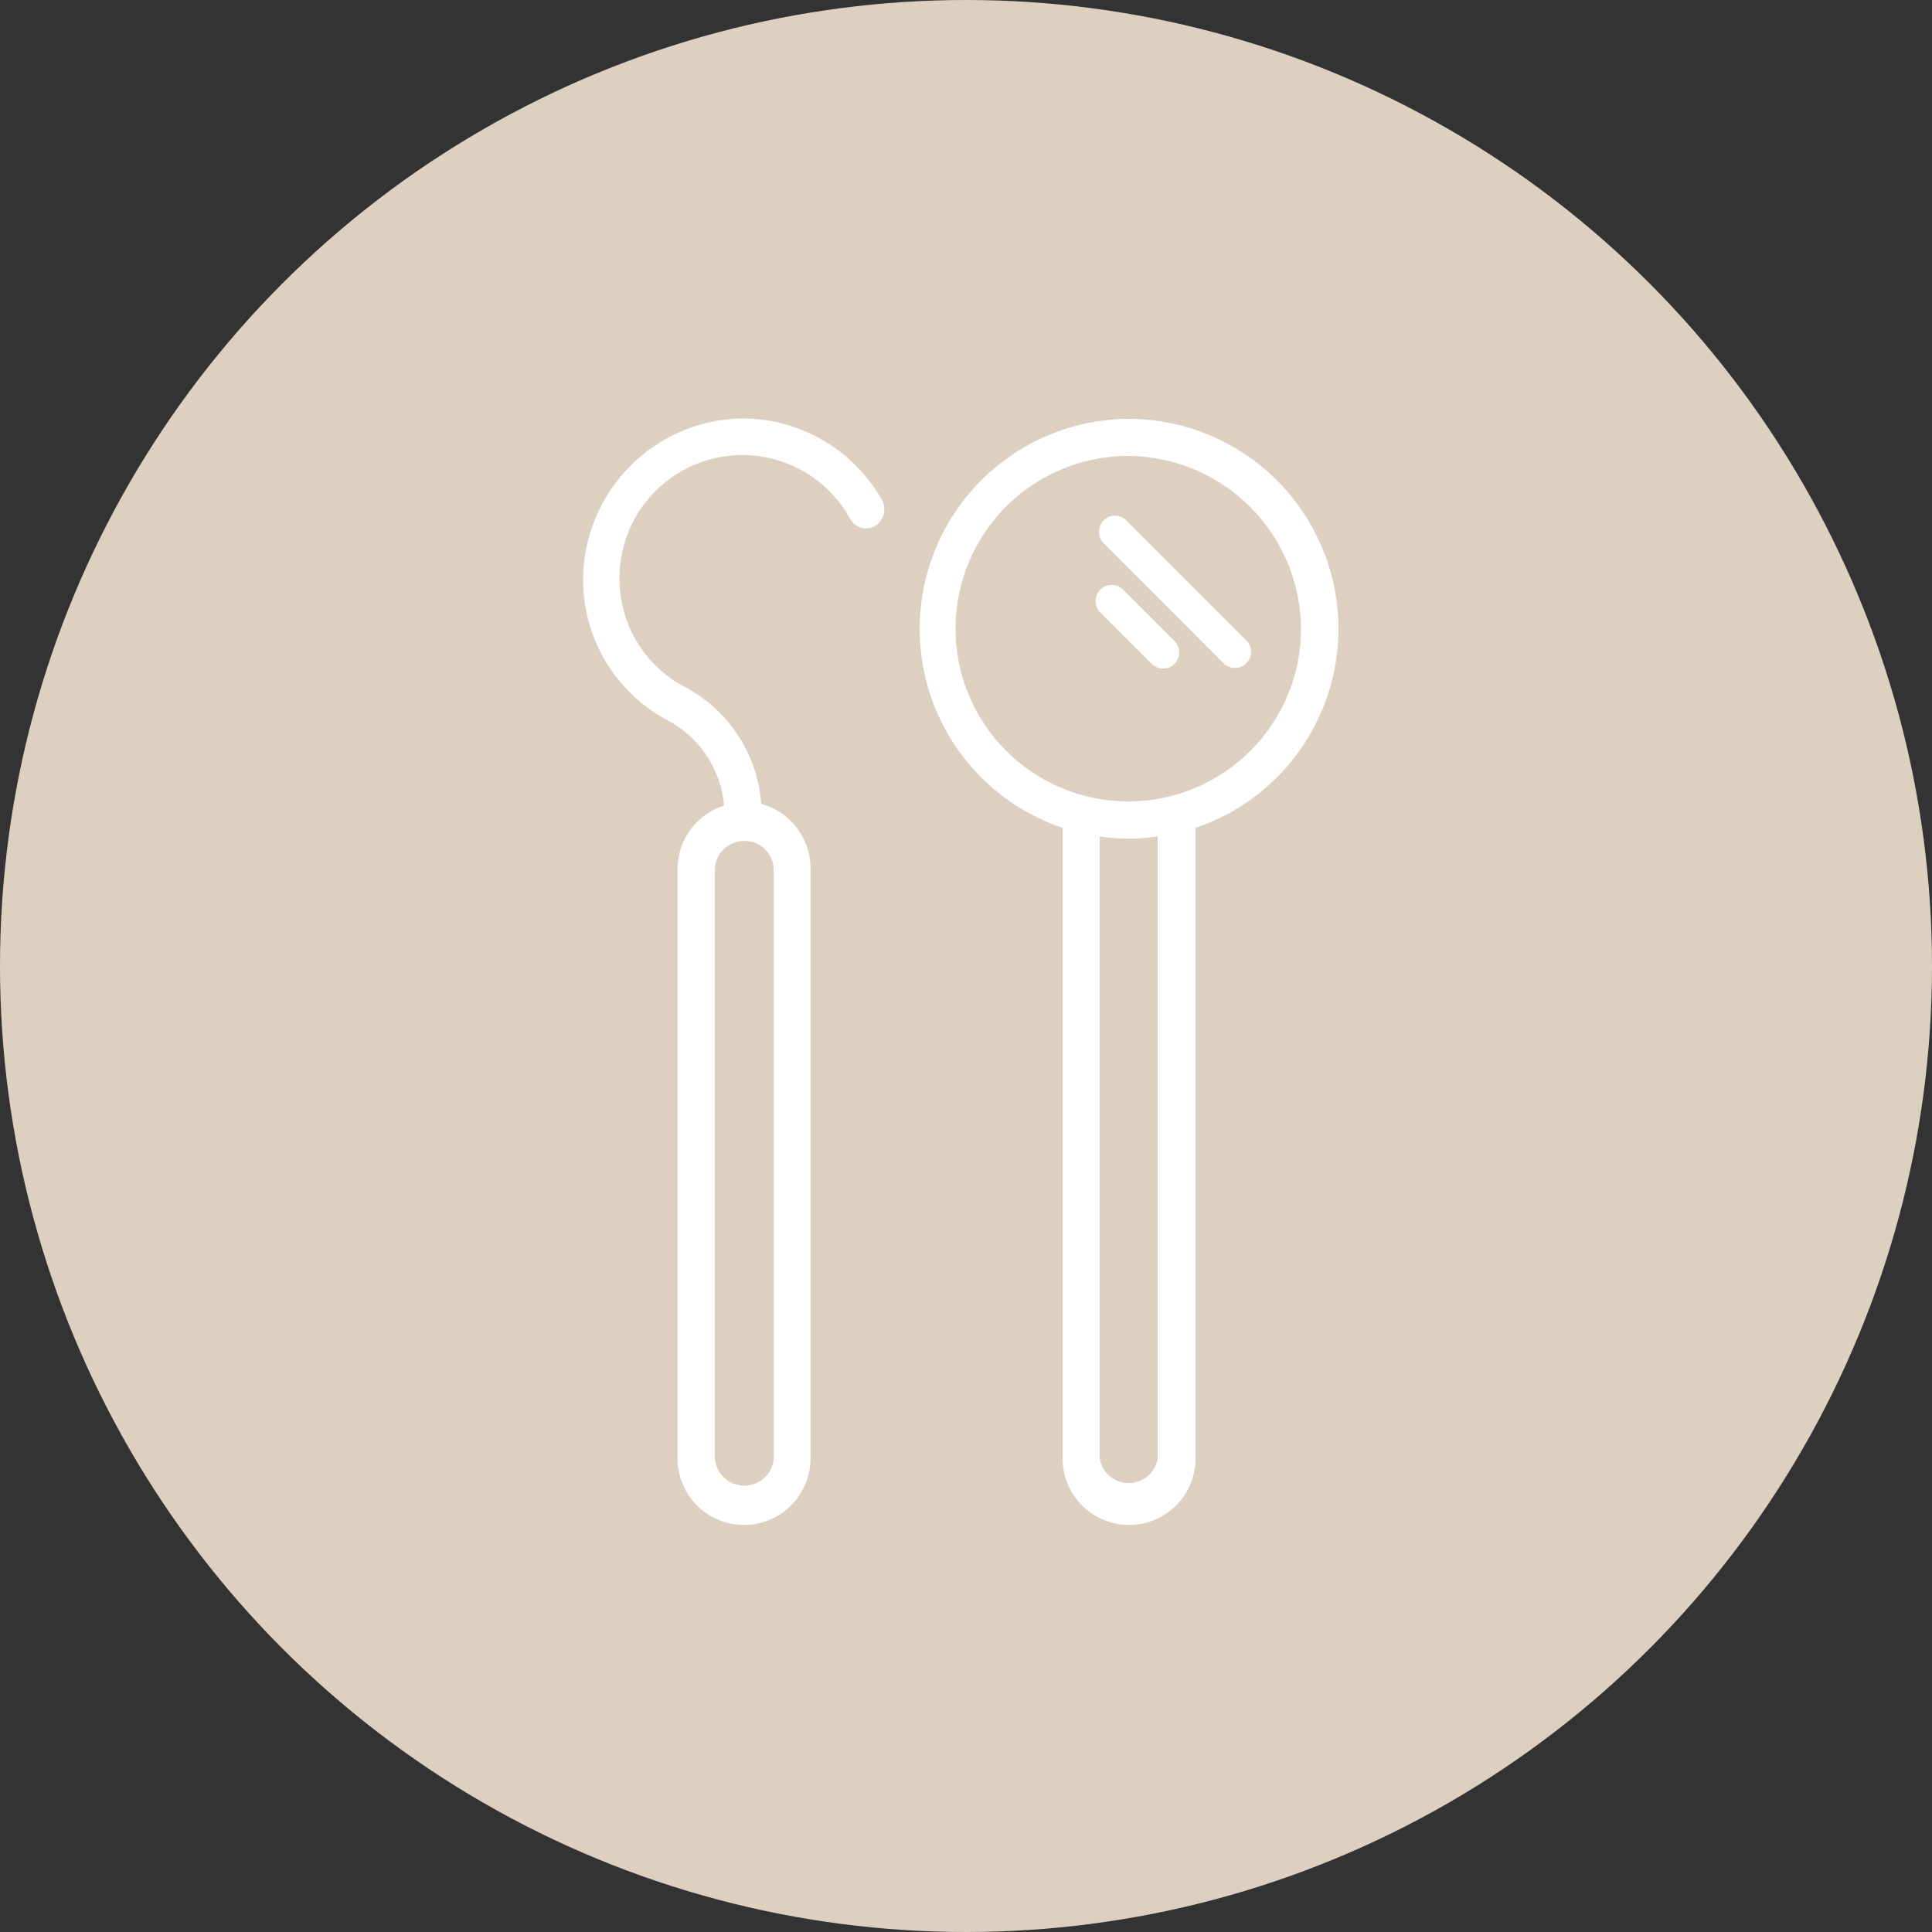
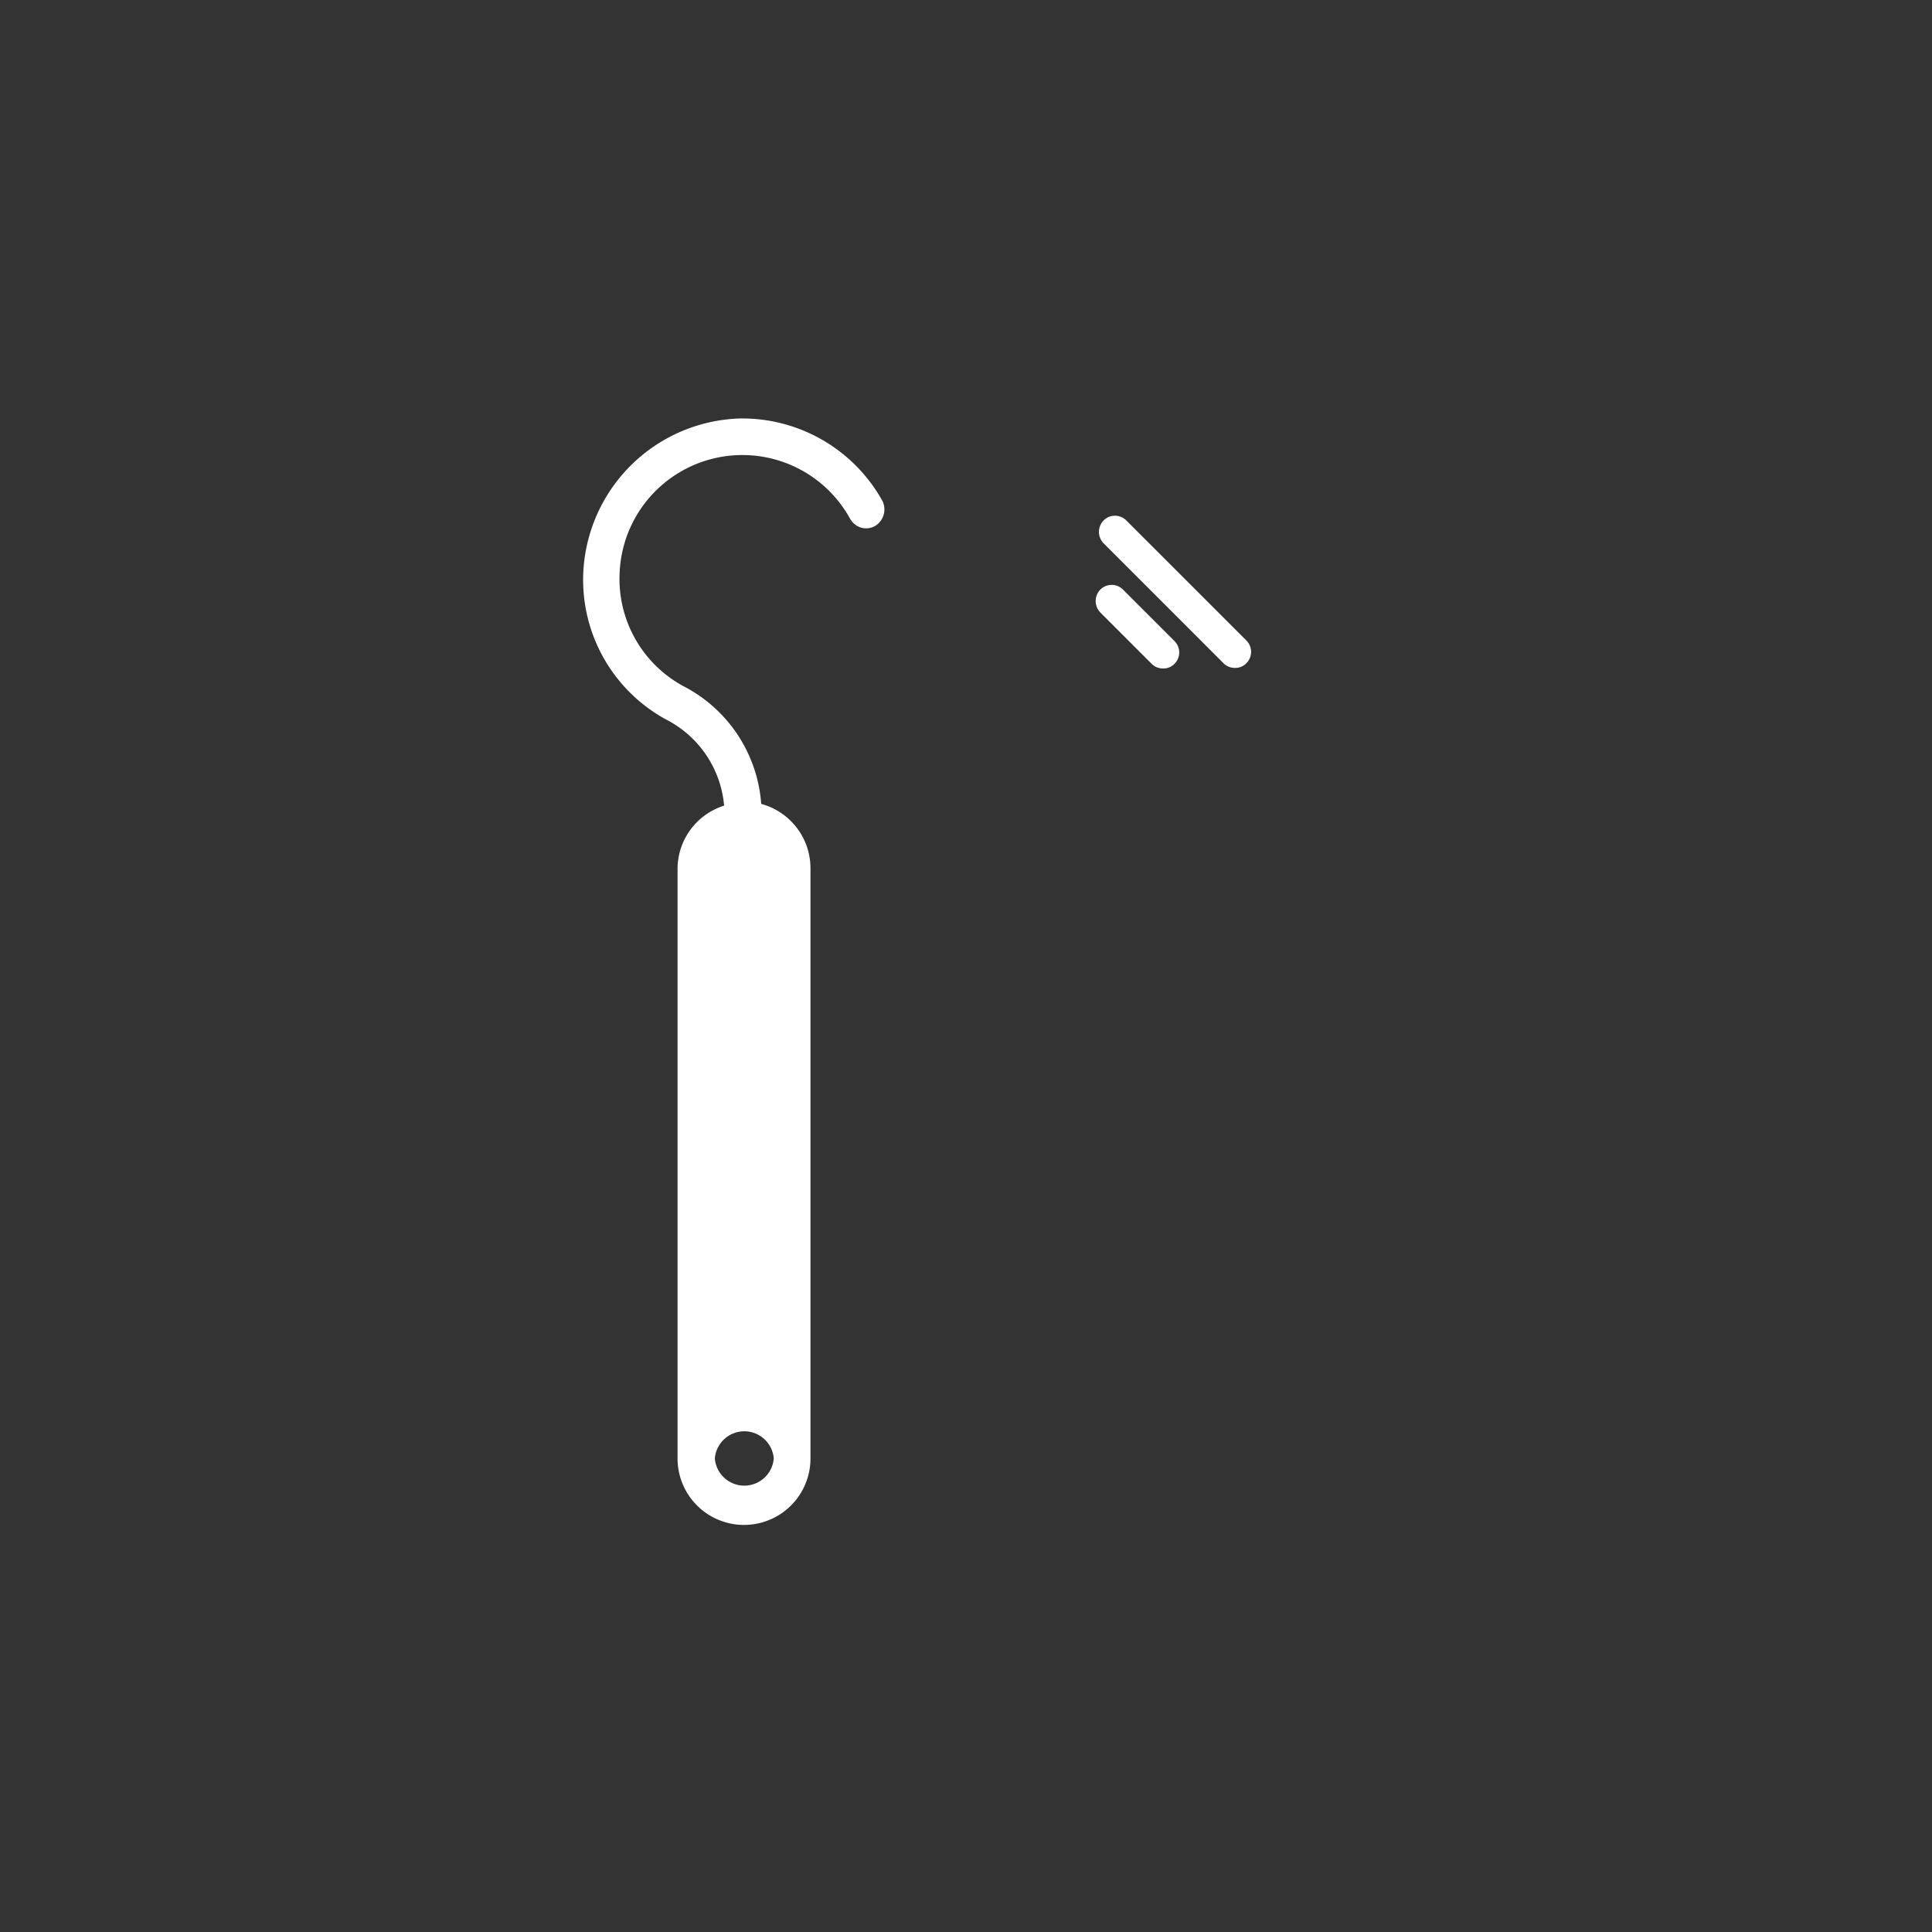
<svg xmlns="http://www.w3.org/2000/svg" id="Calque_1" data-name="Calque 1" viewBox="0 0 100 100">
  <rect x="0" y="0" width="100" height="100" fill="#333333" stroke="none" />
  <defs>
    <style>.cls-1{fill:#ded0c0;}.cls-2{fill:#fff;}</style>
  </defs>
-   <circle id="Ellipse_6" data-name="Ellipse 6" class="cls-1" cx="50" cy="50" r="50" />
-   <path class="cls-2" d="M58.4,21.68A10.87,10.87,0,0,0,55,42.85V75.49a3.44,3.44,0,0,0,6.88,0V42.85A10.87,10.87,0,0,0,58.4,21.68Zm8.94,10.86A8.94,8.94,0,1,1,58.4,23.6,9,9,0,0,1,67.34,32.54ZM59.92,75.49a1.52,1.52,0,0,1-3,0V43.29a9.69,9.69,0,0,0,3,0Z" />
-   <path class="cls-2" d="M38.32,21.66a8.37,8.37,0,0,0-8.13,8,8.23,8.23,0,0,0,4.34,7.61,5.54,5.54,0,0,1,2.95,4.43,3.44,3.44,0,0,0-2.41,3.28V75.49a3.44,3.44,0,0,0,6.88,0V44.93a3.45,3.45,0,0,0-2.55-3.32,7.46,7.46,0,0,0-4-6.08,6.31,6.31,0,0,1-3.33-5.84A6.36,6.36,0,0,1,44,26.85a1,1,0,0,0,.57.46.93.93,0,0,0,.73-.09,1,1,0,0,0,.37-1.3A8.3,8.3,0,0,0,38.32,21.66ZM37,75.49V44.93a1.53,1.53,0,0,1,3.05,0V75.49a1.53,1.53,0,0,1-3.05,0ZM34.65,37Z" />
+   <path class="cls-2" d="M38.32,21.66a8.37,8.37,0,0,0-8.13,8,8.23,8.23,0,0,0,4.34,7.61,5.54,5.54,0,0,1,2.95,4.43,3.44,3.44,0,0,0-2.41,3.28V75.49a3.44,3.44,0,0,0,6.88,0V44.93a3.45,3.45,0,0,0-2.55-3.32,7.46,7.46,0,0,0-4-6.08,6.31,6.31,0,0,1-3.33-5.84A6.36,6.36,0,0,1,44,26.85a1,1,0,0,0,.57.46.93.93,0,0,0,.73-.09,1,1,0,0,0,.37-1.3A8.3,8.3,0,0,0,38.32,21.66ZM37,75.49a1.53,1.53,0,0,1,3.05,0V75.49a1.53,1.53,0,0,1-3.05,0ZM34.65,37Z" />
  <path class="cls-2" d="M58.13,30.52a.83.83,0,0,0-1.18,0,.85.85,0,0,0,0,1.18l2.66,2.66a.82.82,0,0,0,.59.24.79.79,0,0,0,.59-.24.83.83,0,0,0,0-1.18Z" />
  <path class="cls-2" d="M64.51,33.15,58.3,26.94a.83.83,0,0,0-1.18,0,.85.85,0,0,0,0,1.18l6.21,6.21a.82.82,0,0,0,.59.24.79.79,0,0,0,.59-.24A.83.83,0,0,0,64.51,33.15Z" />
</svg>